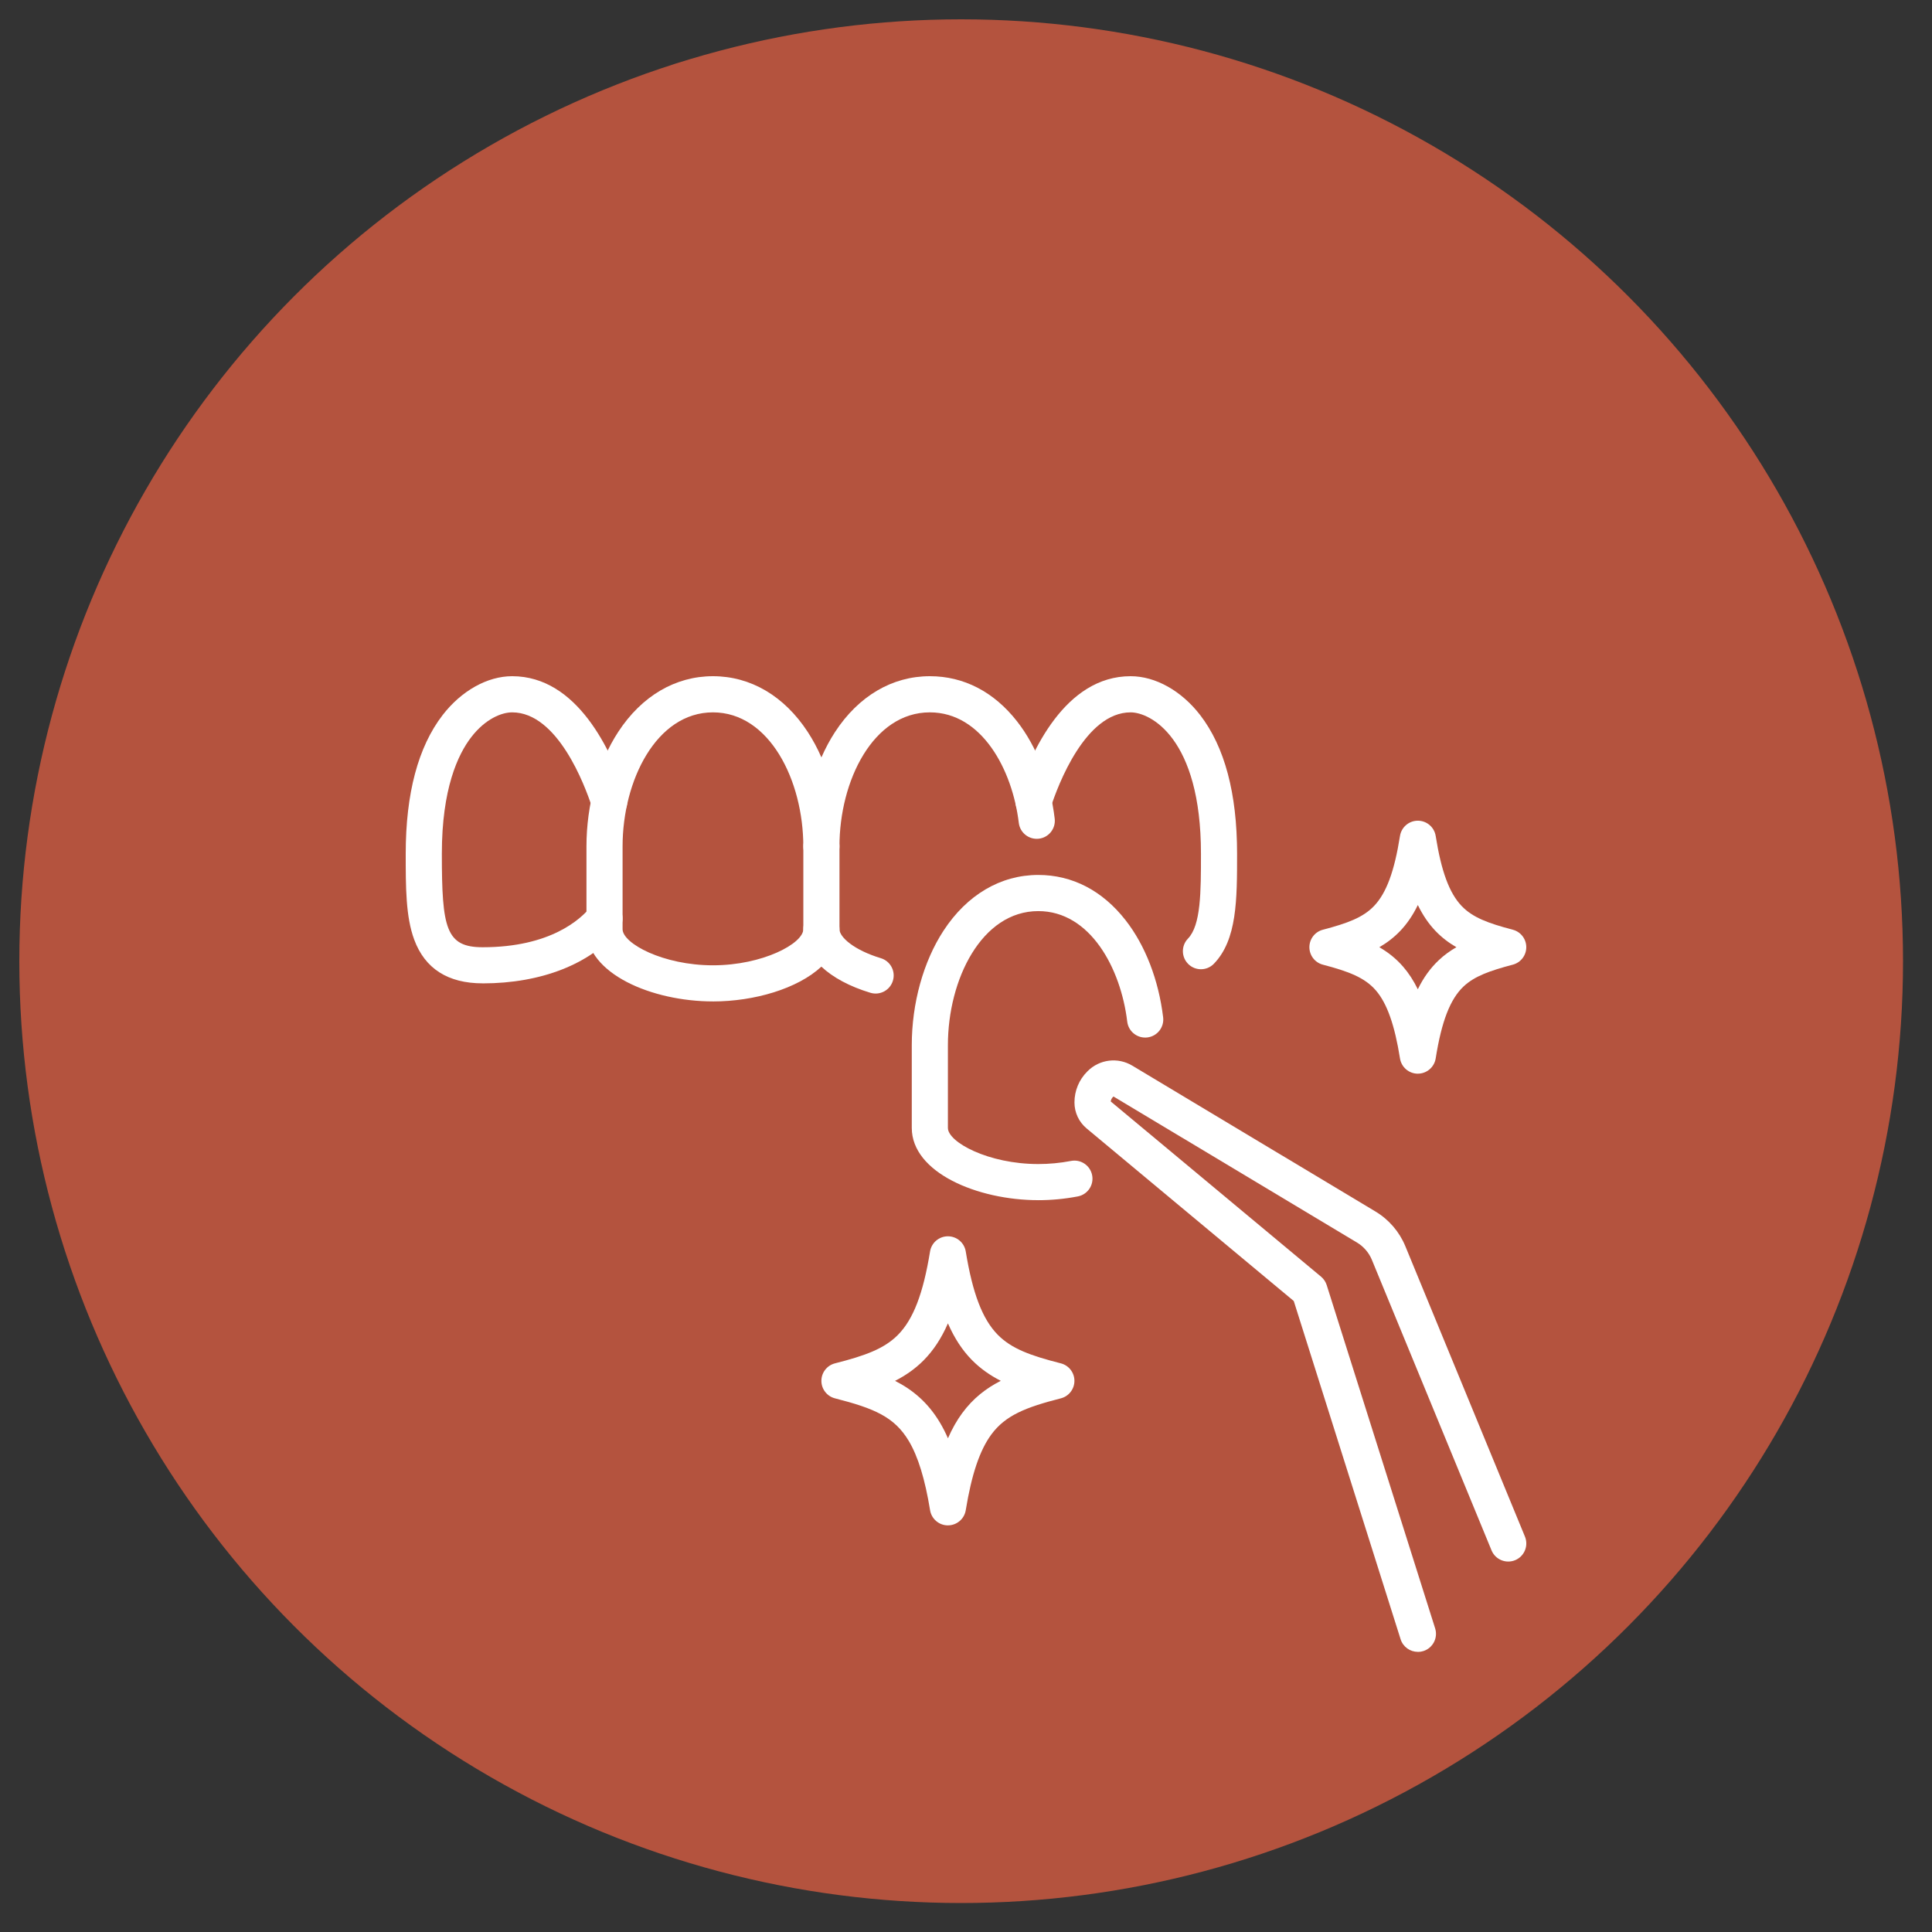
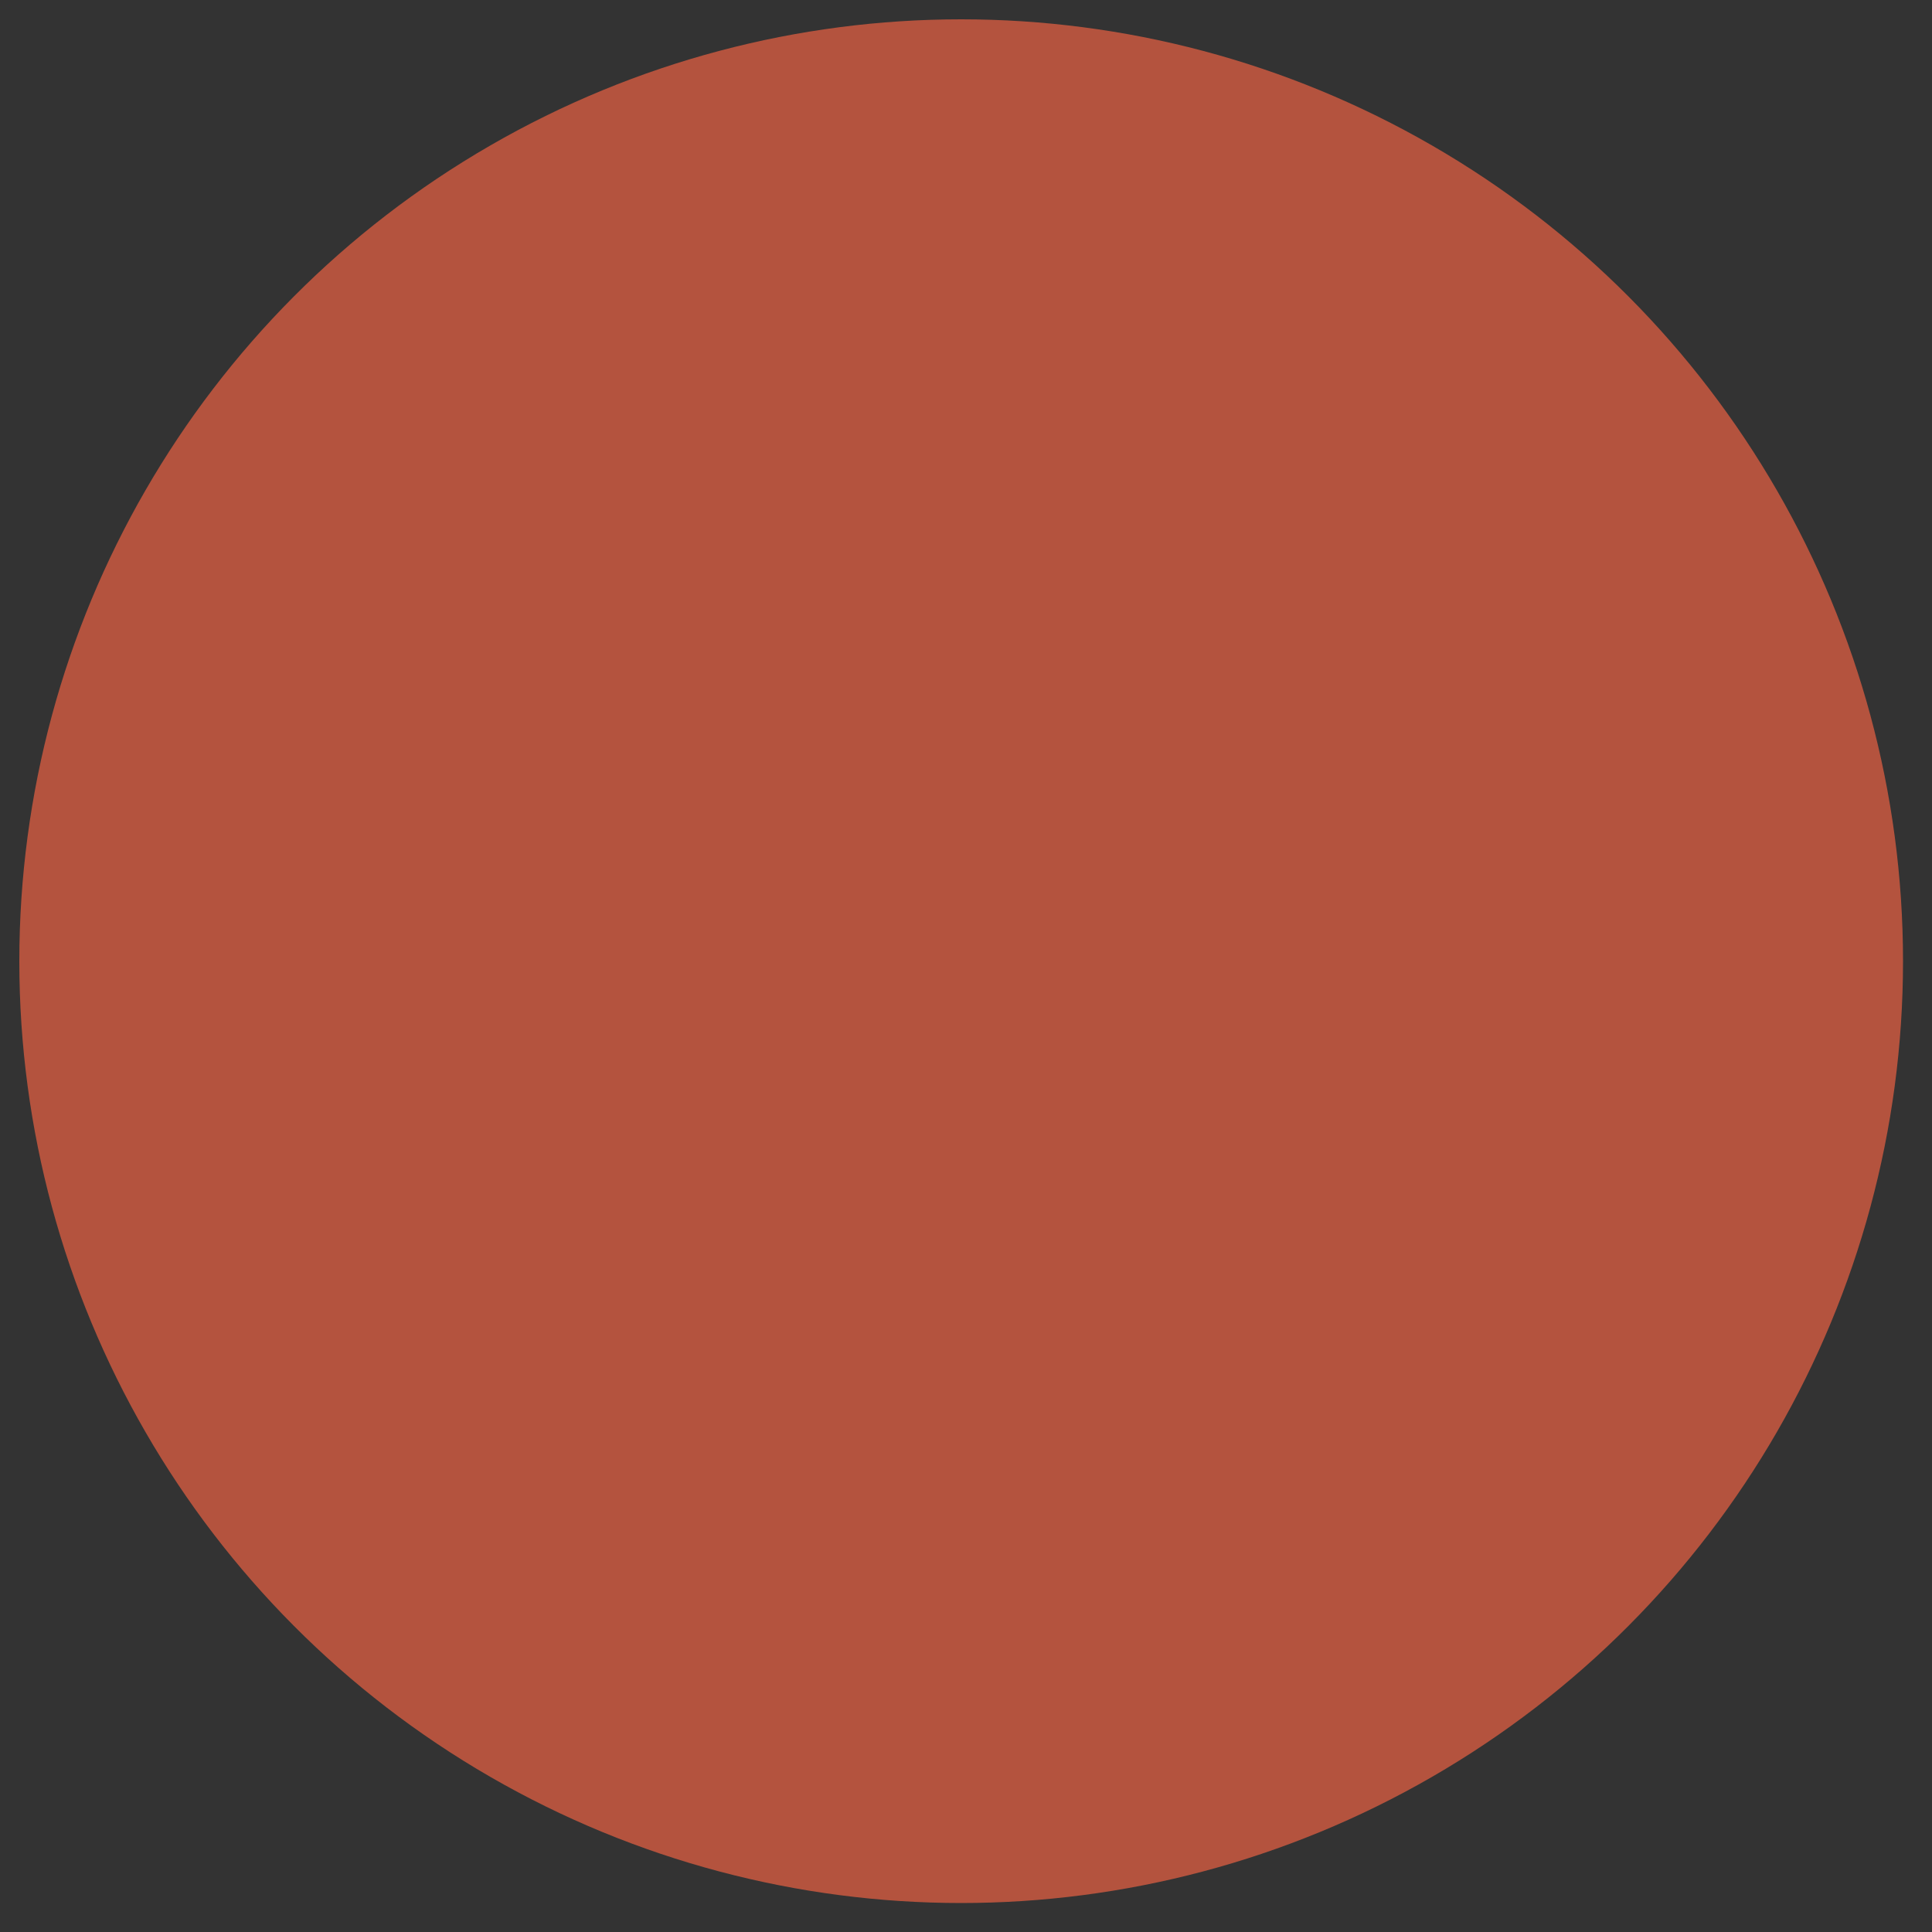
<svg xmlns="http://www.w3.org/2000/svg" width="200" height="200" viewBox="0 0 200 200" fill="none">
  <rect x="0" y="0" width="200" height="200" fill="#333333" stroke="none" />
  <circle cx="99.5" cy="99.5" r="97.5" fill="#b4533e" />
  <g clip-path="url(#clip0_53_385)">
    <path d="M73.806 103.667C67.508 103.667 60.71 100.807 60.71 96.185V87.621C60.71 83.287 61.907 78.966 63.996 75.77 66.428 72.048 69.91 70 73.806 70S81.185 72.048 83.617 75.77C84.148 76.584 84.623 77.468 85.032 78.407 85.444 77.468 85.916 76.581 86.447 75.77 88.879 72.048 92.362 70 96.258 70 99.773 70 102.895 71.618 105.288 74.678 107.334 77.294 108.716 80.869 109.182 84.741 109.306 85.767 108.574 86.698 107.547 86.822 106.523 86.943 105.59 86.214 105.466 85.187 104.804 79.674 101.639 73.743 96.256 73.743 90.4 73.743 86.901 80.801 86.901 87.624 86.901 88.657 86.064 89.494 85.03 89.494S83.159 88.657 83.159 87.624C83.159 80.801 79.66 73.743 73.804 73.743c-5.856.0-9.355 7.058-9.355 13.88v8.564C64.449 97.665 68.64 99.928 73.804 99.928 78.968 99.928 83.159 97.665 83.159 96.188 83.159 95.154 83.996 94.317 85.03 94.317S86.901 95.154 86.901 96.188C86.901 97.015 88.402 98.35 91.185 99.192 92.175 99.491 92.734 100.536 92.432 101.525 92.133 102.514 91.087 103.073 90.098 102.771 87.944 102.119 86.218 101.184 85.028 100.066 82.572 102.353 78.072 103.669 73.802 103.669L73.806 103.667z" fill="#fff" />
-     <path d="M124.323 100.335C123.855 100.335 123.387 100.162 123.025 99.811 122.281 99.094 122.26 97.911 122.975 97.167 124.323 95.771 124.323 92.339 124.323 88.369c0-11.998-5.253-14.626-7.279-14.626C112.351 73.743 109.528 81.26 108.775 83.562 108.454 84.544 107.397 85.08 106.415 84.76 105.433 84.439 104.897 83.382 105.218 82.401 106.731 77.769 110.279 70 117.042 70 119.608 70 122.3 71.506 124.243 74.026 126.778 77.316 128.062 82.141 128.062 88.367c0 4.781.0 8.91-2.395 11.395C125.3 100.143 124.811 100.335 124.32 100.335H124.323z" fill="#fff" />
-     <path d="M49.97 101.796C46.373 101.796 43.988 100.274 42.879 97.27 42 94.892 42 91.867 42 88.367c0-6.228 1.286-11.052 3.819-14.341C47.763 71.506 50.454 70 53.02 70 59.783 70 63.331 77.769 64.844 82.401 65.165 83.382 64.629 84.439 63.647 84.76 62.665 85.08 61.608 84.544 61.287 83.562 60.534 81.26 57.714 73.743 53.018 73.743c-1.092.0-2.776.673-4.235 2.567C47.395 78.11 45.74 81.664 45.74 88.369 45.74 96.096 46.156 98.058 49.968 98.058 56.986 98.058 60.111 95.152 61.128 93.903 61.781 93.101 62.959 92.982 63.759 93.635 64.561 94.287 64.681 95.465 64.028 96.265c-2.865 3.516-7.989 5.534-14.06 5.534L49.97 101.796z" fill="#fff" />
-     <path d="M85.032 98.056C83.999 98.056 83.161 97.219 83.161 96.185V87.621C83.161 86.588 83.999 85.751 85.032 85.751c1.034.0 1.871.837 1.871 1.87V96.185c0 1.033-.837 1.87-1.871 1.87z" fill="#fff" />
    <path d="M107.484 124.241c-6.298.0-13.097-2.86-13.097-7.482V108.195C94.387 103.861 95.585 99.54 97.673 96.344 100.103 92.624 103.588 90.574 107.484 90.574c3.515.0 6.637 1.618 9.03 4.678C118.56 97.868 119.942 101.443 120.408 105.315 120.532 106.341 119.8 107.272 118.773 107.396 117.746 107.517 116.815 106.788 116.691 105.761 116.03 100.249 112.865 94.317 107.482 94.317 101.626 94.317 98.127 101.375 98.127 108.198V116.762c0 1.477 4.191 3.74 9.355 3.74C108.614 120.502 109.753 120.395 110.87 120.18 111.885 119.983 112.865 120.65 113.059 121.664 113.254 122.679 112.589 123.659 111.574 123.853 110.225 124.112 108.847 124.243 107.479 124.243L107.484 124.241z" fill="#fff" />
    <path d="M98.129 157.907C97.212 157.907 96.431 157.243 96.282 156.339 95.755 153.115 95.035 150.77 94.079 149.17 92.591 146.683 90.521 145.799 86.438 144.756 85.61 144.546 85.03 143.798 85.03 142.944 85.03 142.091 85.61 141.343 86.438 141.133 89.558 140.338 91.52 139.632 92.951 138.189 94.539 136.59 95.566 133.925 96.279 129.55 96.427 128.645 97.21 127.981 98.127 127.981 99.044 127.981 99.825 128.645 99.974 129.55 100.685 133.899 101.703 136.555 103.272 138.159 104.706 139.622 106.677 140.333 109.816 141.133 110.644 141.343 111.224 142.091 111.224 142.944 111.224 143.798 110.644 144.546 109.816 144.756 106.188 145.682 104.079 146.515 102.617 148.504 101.422 150.131 100.582 152.621 99.974 156.336 99.827 157.241 99.044 157.905 98.127 157.905L98.129 157.907zm-5.477-14.963C94.469 143.866 96.05 145.173 97.294 147.253 97.596 147.758 97.874 148.301 98.132 148.892 98.564 147.903 99.051 147.043 99.603 146.292 100.737 144.749 102.086 143.711 103.602 142.942 102.514 142.388 101.502 141.694 100.601 140.777 99.617 139.772 98.803 138.537 98.129 136.994 97.446 138.561 96.616 139.809 95.61 140.824 94.719 141.722 93.723 142.402 92.652 142.947V142.944z" fill="#fff" />
    <path d="M146.774 111.148C145.855 111.148 145.072 110.479 144.927 109.57 144.375 106.1 143.582 103.861 142.429 102.526 141.278 101.195 139.615 100.564 136.945 99.863 136.121 99.648 135.548 98.904 135.548 98.053S136.121 96.461 136.945 96.244C139.501 95.573 141.103 94.981 142.246 93.782 143.516 92.449 144.344 90.214 144.927 86.536 145.072 85.627 145.855 84.958 146.774 84.958S148.477 85.627 148.622 86.536C149.206 90.214 150.032 92.447 151.302 93.782 152.446 94.981 154.048 95.573 156.604 96.244 157.427 96.459 158 97.202 158 98.053S157.427 99.645 156.604 99.863C154.235 100.485 152.642 101.053 151.512 102.114 150.123 103.421 149.232 105.719 148.622 109.568 148.477 110.477 147.693 111.146 146.774 111.146V111.148zM142.787 98.056C143.687 98.575 144.522 99.227 145.259 100.08 145.834 100.747 146.334 101.513 146.772 102.409 147.366 101.188 148.081 100.209 148.949 99.391 149.51 98.862 150.121 98.425 150.766 98.056 149.988 97.607 149.258 97.057 148.594 96.363 147.89 95.624 147.289 94.745 146.774 93.688 146.26 94.745 145.659 95.624 144.955 96.363 144.293 97.057 143.563 97.607 142.787 98.056z" fill="#fff" />
    <path d="M146.774 171C145.979 171 145.242 170.49 144.99 169.693L133.93 134.68l-21.441-17.862C111.686 116.149 111.228 115.169 111.228 114.124 111.228 112.913 111.7 111.772 112.559 110.917L112.591 110.884C113.822 109.654 115.723 109.42 117.215 110.316l25.188 15.108C143.774 126.247 144.863 127.514 145.474 128.991l12.388 30.078C158.255 160.026 157.799 161.117 156.845 161.51 155.89 161.903 154.796 161.447 154.403 160.493l-12.388-30.078C141.711 129.677 141.166 129.043 140.481 128.631l-25.188-15.107C115.276 113.514 115.255 113.517 115.241 113.531L115.209 113.563C115.085 113.687 115.005 113.851 114.982 114.022l21.771 18.137C137.029 132.389 137.232 132.692 137.34 133.034l11.226 35.537C148.877 169.555 148.329 170.607 147.345 170.918 147.158 170.977 146.968 171.005 146.781 171.005L146.774 171z" fill="#fff" />
  </g>
  <defs>
    <clipPath id="clip0_53_385">
-       <rect width="116" height="101" fill="#fff" transform="translate(42 70)" />
-     </clipPath>
+       </clipPath>
  </defs>
</svg>